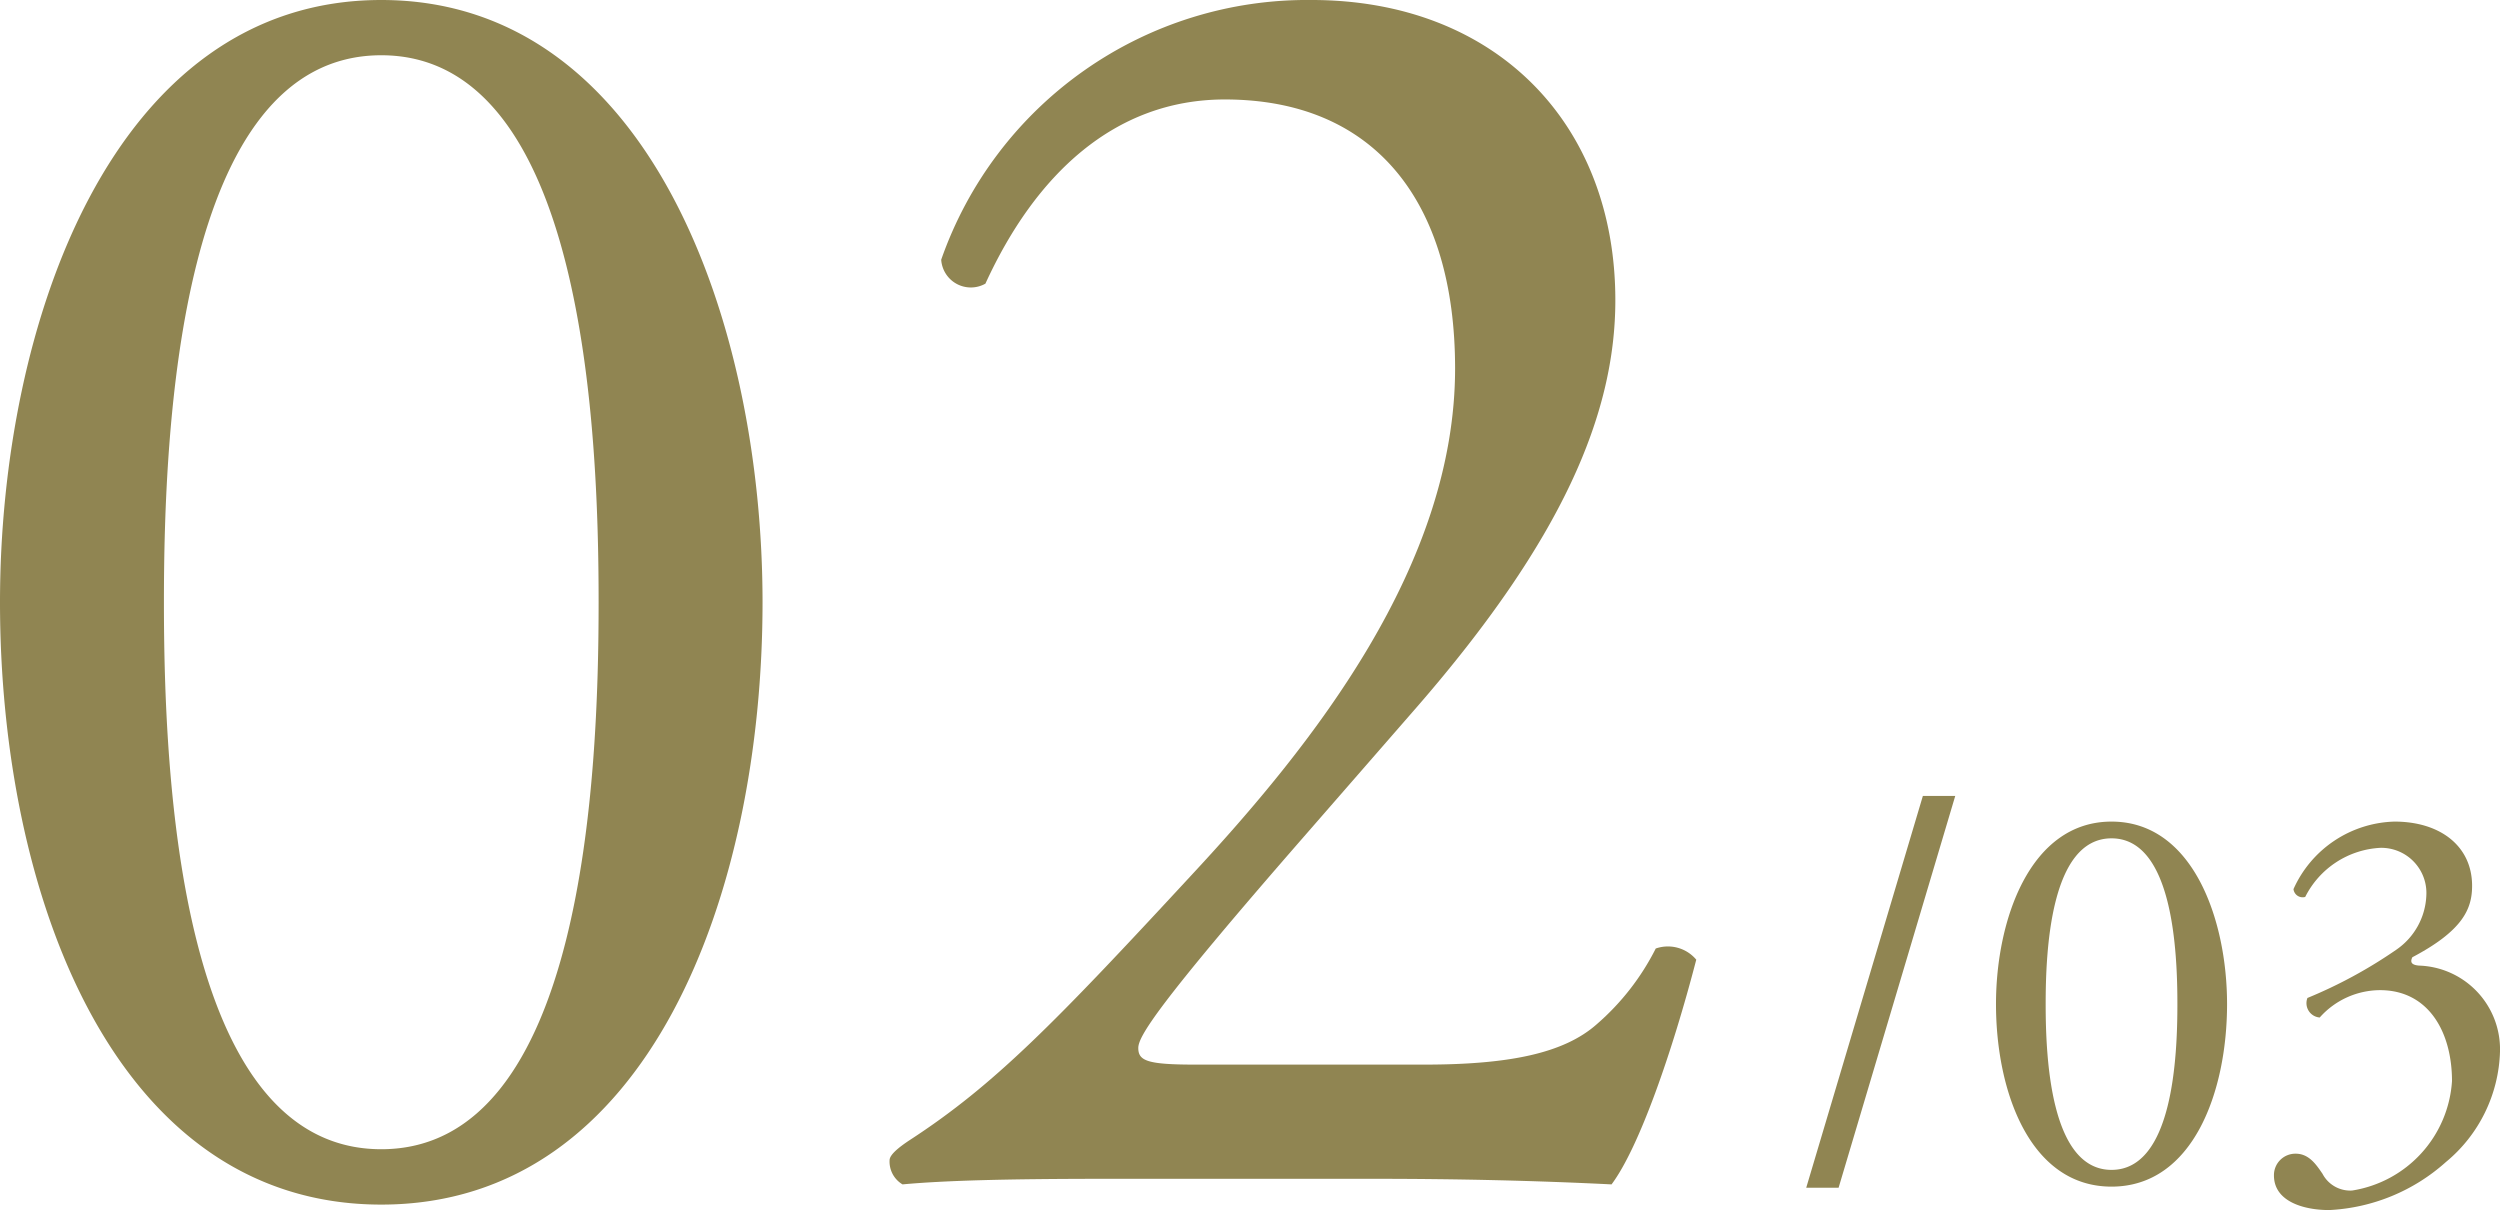
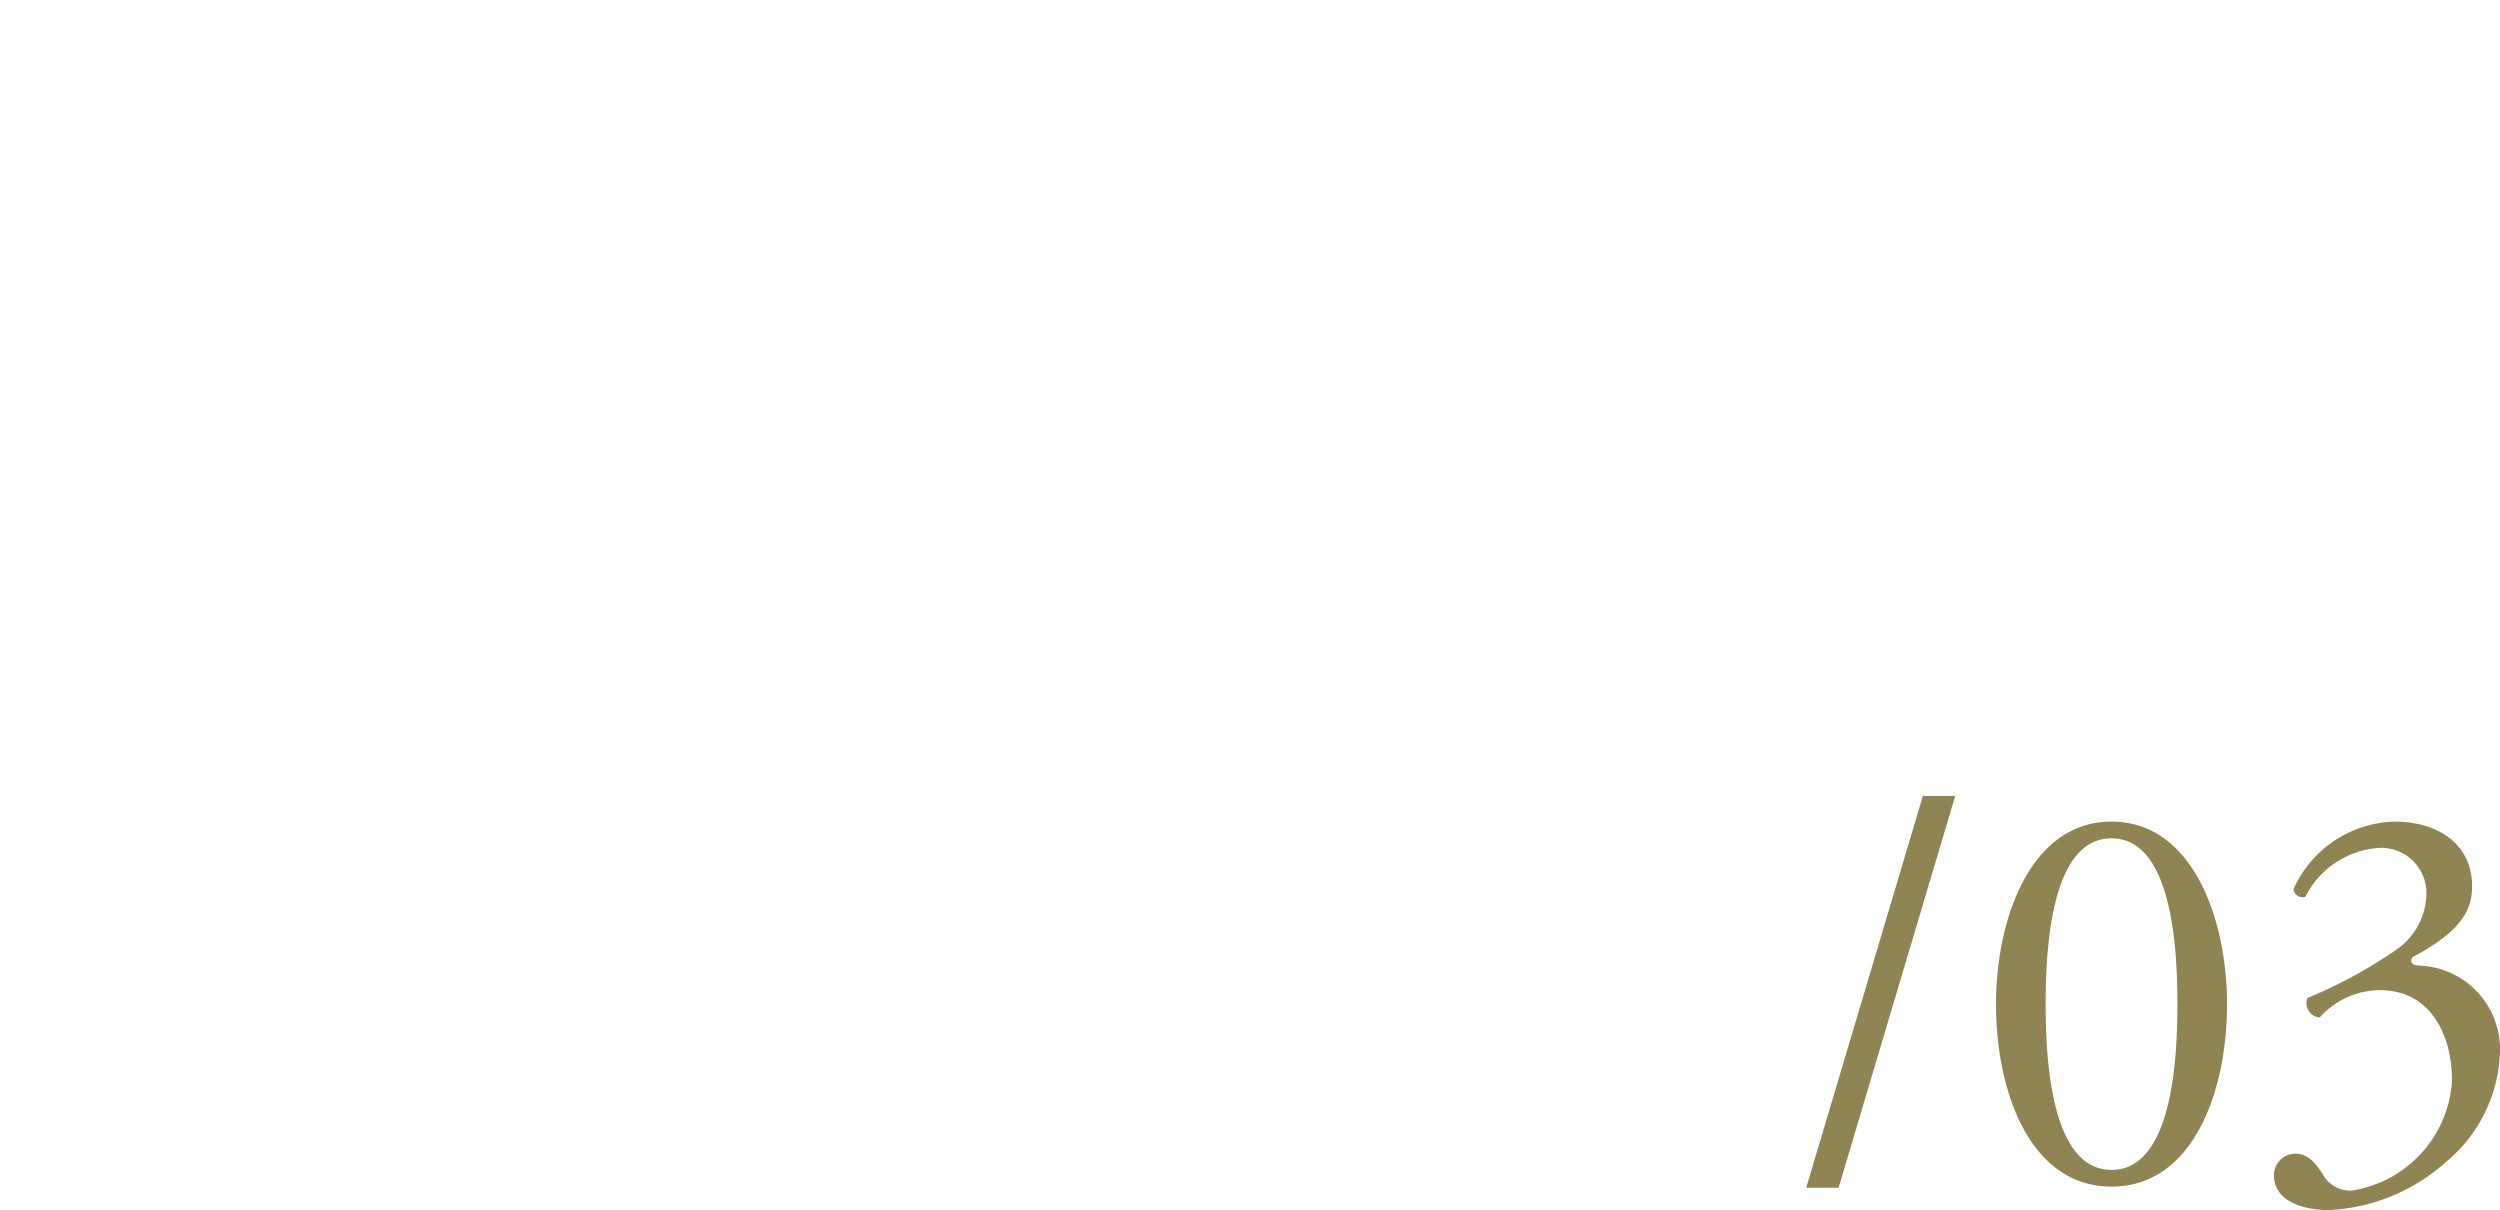
<svg xmlns="http://www.w3.org/2000/svg" width="89.582" height="43.36" viewBox="0 0 89.582 43.36">
  <g id="グループ_25624" data-name="グループ 25624" transform="translate(-650.588 -591.488)">
-     <path id="パス_14771" data-name="パス 14771" d="M-16.5-42.24c-9.636,0-13.662,11.616-13.662,21.582C-30.162-10.3-26.136.924-16.5.924S-2.838-10.3-2.838-20.658C-2.838-30.624-6.864-42.24-16.5-42.24Zm0,1.98c7.26,0,7.788,13.4,7.788,19.6s-.528,19.6-7.788,19.6-7.788-13.4-7.788-19.6S-23.76-40.26-16.5-40.26ZM12.672-4.092c-1.716,0-2.046-.132-2.046-.594,0-.4.594-1.452,6.006-7.656l4.026-4.62c5.148-5.94,7.062-10.428,7.062-14.52,0-6.336-4.29-10.758-10.89-10.758A13.891,13.891,0,0,0,3.564-32.934a1.064,1.064,0,0,0,1.584.858c1.782-3.894,4.62-6.6,8.58-6.6,5.346,0,8.25,3.63,8.25,9.636,0,7.062-5.082,13.464-9.438,18.15-4.884,5.28-7.062,7.524-10.1,9.5-.4.264-.726.528-.726.726A.95.95,0,0,0,2.178.2C3.63.066,5.808,0,9.5,0h9.57c3.036,0,5.808.066,8.514.2.99-1.32,2.178-4.752,3.036-8.052a1.325,1.325,0,0,0-1.452-.4A8.858,8.858,0,0,1,27.06-5.544c-1.188,1.056-3.168,1.452-6.2,1.452Z" transform="translate(680.75 633.728)" fill="#908552" />
    <path id="パス_14772" data-name="パス 14772" d="M-20.6-13.72h-1.16L-25.94.32h1.16Zm5.6.92c-2.92,0-4.14,3.52-4.14,6.54,0,3.14,1.22,6.54,4.14,6.54s4.14-3.4,4.14-6.54C-10.86-9.28-12.08-12.8-15-12.8Zm0,.6c2.2,0,2.36,4.06,2.36,5.94S-12.8-.32-15-.32s-2.36-4.06-2.36-5.94S-17.2-12.2-15-12.2ZM-7.2,1.12A6.759,6.759,0,0,0-3.02-.6,5.328,5.328,0,0,0-1.08-4.56a3,3,0,0,0-2.9-3.08c-.24-.02-.34-.1-.24-.3C-2.4-8.9-2.08-9.68-2.08-10.5c0-1.42-1.14-2.3-2.78-2.3a4.087,4.087,0,0,0-3.62,2.42.331.331,0,0,0,.42.28,3.2,3.2,0,0,1,2.7-1.76,1.619,1.619,0,0,1,1.64,1.72A2.477,2.477,0,0,1-4.78-8.22a16.9,16.9,0,0,1-3.2,1.74.515.515,0,0,0,.44.7,2.906,2.906,0,0,1,2.16-.98c1.74,0,2.58,1.5,2.58,3.26A4.249,4.249,0,0,1-6.38.42a1.121,1.121,0,0,1-1.06-.6C-7.66-.5-7.92-.9-8.4-.9a.768.768,0,0,0-.78.78C-9.18.82-8.1,1.12-7.2,1.12Z" transform="translate(741.25 633.728)" fill="#908552" />
  </g>
</svg>